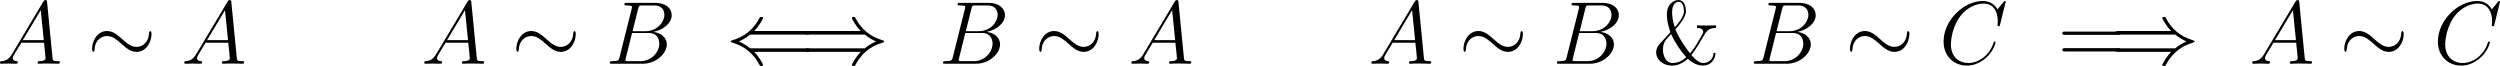
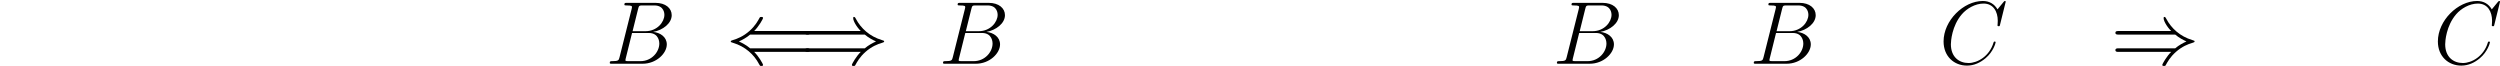
<svg xmlns="http://www.w3.org/2000/svg" xmlns:xlink="http://www.w3.org/1999/xlink" version="1.1" width="469.448pt" height="12.386pt" viewBox="74.693 845.49 469.448 12.386">
  <defs>
    <use id="g21-38" xlink:href="#g18-38" transform="scale(.833)" />
    <use id="g21-61" xlink:href="#g18-61" transform="scale(.833)" />
-     <path id="g18-38" d="M1.119-3.156C.875-2.884 .588-2.41 .588-1.836C.588-.588 1.779 .301 3.127 .301C4.089 .301 4.949-.115 5.681-.803C6.04-.488 6.929 .301 8.149 .301C9.225 .301 10.114-.516 10.143-1.736H9.827C9.798-.646 8.909-.115 8.206-.115S6.857-.703 6.255-1.406C6.929-2.238 7.417-3.084 8.163-4.347C8.665-5.222 8.966-5.753 10.214-5.767V-6.183C9.741-6.169 9.268-6.155 8.794-6.155C8.407-6.155 7.489-6.155 7.159-6.183V-5.767C7.761-5.767 8.163-5.538 8.163-5.136C8.163-5.079 8.163-4.992 8.106-4.878C7.819-4.347 7.431-3.701 7.073-3.113C6.556-2.281 6.111-1.736 6.054-1.664C5.81-1.965 4.347-3.83 3.687-5.552C4.06-5.954 5.38-7.374 5.38-8.45C5.38-8.593 5.365-10.258 4.189-10.258C3.314-10.258 2.31-9.483 2.31-7.976C2.31-7.302 2.439-6.327 2.798-5.337C2.826-5.236 2.869-5.122 2.869-5.093C2.869-5.05 2.798-4.978 2.769-4.949L1.119-3.156ZM3.587-5.868C3.285-6.7 3.156-7.675 3.156-8.306C3.156-9.468 3.701-9.971 4.218-9.971C5.007-9.971 5.064-8.722 5.064-8.436C5.064-7.503 3.888-6.212 3.587-5.868ZM2.998-4.777C3.572-3.472 4.519-2.066 5.437-1.047C4.548-.215 3.673-.115 3.257-.115C2.08-.115 1.679-1.406 1.679-2.281C1.679-2.654 1.736-3.257 2.123-3.787C2.138-3.83 2.884-4.648 2.998-4.777Z" />
-     <path id="g18-61" d="M9.684-4.648C9.885-4.648 10.143-4.648 10.143-4.906C10.143-5.179 9.899-5.179 9.684-5.179H1.234C1.033-5.179 .775-5.179 .775-4.921C.775-4.648 1.019-4.648 1.234-4.648H9.684ZM9.684-1.98C9.885-1.98 10.143-1.98 10.143-2.238C10.143-2.511 9.899-2.511 9.684-2.511H1.234C1.033-2.511 .775-2.511 .775-2.252C.775-1.98 1.019-1.98 1.234-1.98H9.684Z" />
-     <path id="g11-24" d="M8.632-3.993C8.632-4.256 8.56-4.376 8.464-4.376C8.404-4.376 8.309-4.292 8.297-4.065C8.249-2.917 7.46-2.26 6.623-2.26C5.87-2.26 5.296-2.774 4.71-3.288C4.101-3.838 3.479-4.388 2.666-4.388C1.363-4.388 .658-3.072 .658-1.985C.658-1.602 .813-1.602 .825-1.602C.956-1.602 .992-1.841 .992-1.877C1.04-3.192 1.937-3.718 2.666-3.718C3.419-3.718 3.993-3.204 4.579-2.69C5.189-2.14 5.81-1.59 6.623-1.59C7.926-1.59 8.632-2.905 8.632-3.993Z" />
    <path id="g11-40" d="M10.867-1.59C11.07-1.59 11.286-1.59 11.286-1.829S11.07-2.068 10.855-2.068H3.264C2.762-2.499 2.152-2.809 1.757-2.989C2.188-3.18 2.774-3.491 3.264-3.909H10.855C11.07-3.909 11.286-3.909 11.286-4.148S11.07-4.388 10.867-4.388H3.802C4.376-4.937 4.997-5.99 4.997-6.145C4.997-6.276 4.842-6.276 4.77-6.276C4.674-6.276 4.591-6.276 4.543-6.181C4.292-5.727 3.957-5.093 3.18-4.4C2.355-3.67 1.554-3.347 .933-3.168C.729-3.096 .717-3.084 .693-3.061C.669-3.049 .669-3.013 .669-2.989S.669-2.941 .681-2.917L.717-2.893C.741-2.881 .753-2.869 .98-2.798C2.594-2.319 3.79-1.231 4.459 .048C4.591 .287 4.603 .299 4.77 .299C4.842 .299 4.997 .299 4.997 .167C4.997 .012 4.388-1.028 3.802-1.59H10.867Z" />
-     <path id="g11-41" d="M8.679-3.909C9.182-3.479 9.791-3.168 10.186-2.989C9.755-2.798 9.17-2.487 8.679-2.068H1.088C.885-2.068 .658-2.068 .658-1.829S.873-1.59 1.076-1.59H8.141C7.568-1.04 6.946 .012 6.946 .167C6.946 .299 7.101 .299 7.173 .299C7.269 .299 7.352 .299 7.4 .203C7.651-.251 7.986-.885 8.763-1.578C9.588-2.307 10.389-2.63 11.011-2.809C11.214-2.881 11.226-2.893 11.25-2.917C11.274-2.929 11.274-2.965 11.274-2.989S11.274-3.037 11.262-3.061L11.226-3.084C11.202-3.096 11.19-3.108 10.963-3.18C9.349-3.658 8.153-4.746 7.484-6.025C7.352-6.265 7.34-6.276 7.173-6.276C7.101-6.276 6.946-6.276 6.946-6.145C6.946-5.99 7.556-4.949 8.141-4.388H1.076C.873-4.388 .658-4.388 .658-4.148S.885-3.909 1.088-3.909H8.679Z" />
-     <path id="g14-65" d="M2.032-1.327C1.614-.622 1.207-.383 .634-.347C.502-.335 .406-.335 .406-.12C.406-.048 .466 0 .55 0C.765 0 1.303-.024 1.518-.024C1.865-.024 2.248 0 2.582 0C2.654 0 2.798 0 2.798-.227C2.798-.335 2.702-.347 2.63-.347C2.355-.371 2.128-.466 2.128-.753C2.128-.921 2.2-1.052 2.355-1.315L3.264-2.821H6.312C6.324-2.714 6.324-2.618 6.336-2.511C6.372-2.2 6.516-.956 6.516-.729C6.516-.371 5.906-.347 5.715-.347C5.583-.347 5.452-.347 5.452-.132C5.452 0 5.559 0 5.631 0C5.834 0 6.073-.024 6.276-.024H6.958C7.687-.024 8.213 0 8.225 0C8.309 0 8.44 0 8.44-.227C8.44-.347 8.333-.347 8.153-.347C7.496-.347 7.484-.454 7.448-.813L6.719-8.273C6.695-8.512 6.647-8.536 6.516-8.536C6.396-8.536 6.324-8.512 6.217-8.333L2.032-1.327ZM3.467-3.168L5.87-7.185L6.276-3.168H3.467Z" />
+     <path id="g11-41" d="M8.679-3.909C9.182-3.479 9.791-3.168 10.186-2.989C9.755-2.798 9.17-2.487 8.679-2.068H1.088C.885-2.068 .658-2.068 .658-1.829S.873-1.59 1.076-1.59H8.141C7.568-1.04 6.946 .012 6.946 .167C6.946 .299 7.101 .299 7.173 .299C7.269 .299 7.352 .299 7.4 .203C7.651-.251 7.986-.885 8.763-1.578C9.588-2.307 10.389-2.63 11.011-2.809C11.214-2.881 11.226-2.893 11.25-2.917C11.274-2.929 11.274-2.965 11.274-2.989S11.274-3.037 11.262-3.061L11.226-3.084C11.202-3.096 11.19-3.108 10.963-3.18C9.349-3.658 8.153-4.746 7.484-6.025C7.352-6.265 7.34-6.276 7.173-6.276C6.946-5.99 7.556-4.949 8.141-4.388H1.076C.873-4.388 .658-4.388 .658-4.148S.885-3.909 1.088-3.909H8.679Z" />
    <path id="g14-66" d="M4.376-7.352C4.483-7.795 4.531-7.819 4.997-7.819H6.551C7.902-7.819 7.902-6.671 7.902-6.563C7.902-5.595 6.934-4.364 5.356-4.364H3.634L4.376-7.352ZM6.396-4.268C7.699-4.507 8.883-5.416 8.883-6.516C8.883-7.448 8.058-8.165 6.707-8.165H2.869C2.642-8.165 2.534-8.165 2.534-7.938C2.534-7.819 2.642-7.819 2.821-7.819C3.551-7.819 3.551-7.723 3.551-7.592C3.551-7.568 3.551-7.496 3.503-7.317L1.889-.885C1.781-.466 1.757-.347 .921-.347C.693-.347 .574-.347 .574-.132C.574 0 .646 0 .885 0H4.985C6.814 0 8.225-1.387 8.225-2.594C8.225-3.575 7.364-4.172 6.396-4.268ZM4.698-.347H3.084C2.917-.347 2.893-.347 2.821-.359C2.69-.371 2.678-.395 2.678-.49C2.678-.574 2.702-.646 2.726-.753L3.563-4.125H5.81C7.221-4.125 7.221-2.809 7.221-2.714C7.221-1.566 6.181-.347 4.698-.347Z" />
    <path id="g14-67" d="M8.931-8.309C8.931-8.416 8.847-8.416 8.823-8.416S8.751-8.416 8.656-8.297L7.831-7.293C7.412-8.01 6.755-8.416 5.858-8.416C3.276-8.416 .598-5.798 .598-2.989C.598-.992 1.997 .251 3.742 .251C4.698 .251 5.535-.155 6.229-.741C7.269-1.614 7.58-2.774 7.58-2.869C7.58-2.977 7.484-2.977 7.448-2.977C7.34-2.977 7.329-2.905 7.305-2.857C6.755-.992 5.141-.096 3.945-.096C2.678-.096 1.578-.909 1.578-2.606C1.578-2.989 1.698-5.069 3.049-6.635C3.706-7.4 4.83-8.07 5.966-8.07C7.281-8.07 7.867-6.982 7.867-5.762C7.867-5.452 7.831-5.189 7.831-5.141C7.831-5.033 7.95-5.033 7.986-5.033C8.118-5.033 8.13-5.045 8.177-5.26L8.931-8.309Z" />
  </defs>
  <g id="page1" transform="matrix(1.4 0 0 1.4 0 0)">
    <use x="52.946" y="612.47" xlink:href="#g14-65" />
    <use x="65.042" y="612.47" xlink:href="#g11-24" />
    <use x="77.661" y="612.47" xlink:href="#g14-65" />
    <use x="109.849" y="612.47" xlink:href="#g14-65" />
    <use x="121.945" y="612.47" xlink:href="#g11-24" />
    <use x="134.564" y="612.47" xlink:href="#g14-66" />
    <use x="150.702" y="612.47" xlink:href="#g11-40" />
    <use x="160.665" y="612.47" xlink:href="#g11-41" />
    <use x="179.262" y="612.47" xlink:href="#g14-66" />
    <use x="192.079" y="612.47" xlink:href="#g11-24" />
    <use x="204.698" y="612.47" xlink:href="#g14-65" />
    <use x="236.885" y="612.47" xlink:href="#g14-65" />
    <use x="248.982" y="612.47" xlink:href="#g11-24" />
    <use x="261.601" y="612.47" xlink:href="#g14-66" />
    <use x="274.999" y="612.47" xlink:href="#g21-38" />
    <use x="288.006" y="612.47" xlink:href="#g14-66" />
    <use x="300.823" y="612.47" xlink:href="#g11-24" />
    <use x="313.442" y="612.47" xlink:href="#g14-67" />
    <use x="329.317" y="612.47" xlink:href="#g21-61" />
    <use x="336.43" y="612.47" xlink:href="#g11-41" />
    <use x="355.026" y="612.47" xlink:href="#g14-65" />
    <use x="367.123" y="612.47" xlink:href="#g11-24" />
    <use x="379.742" y="612.47" xlink:href="#g14-67" />
  </g>
</svg>